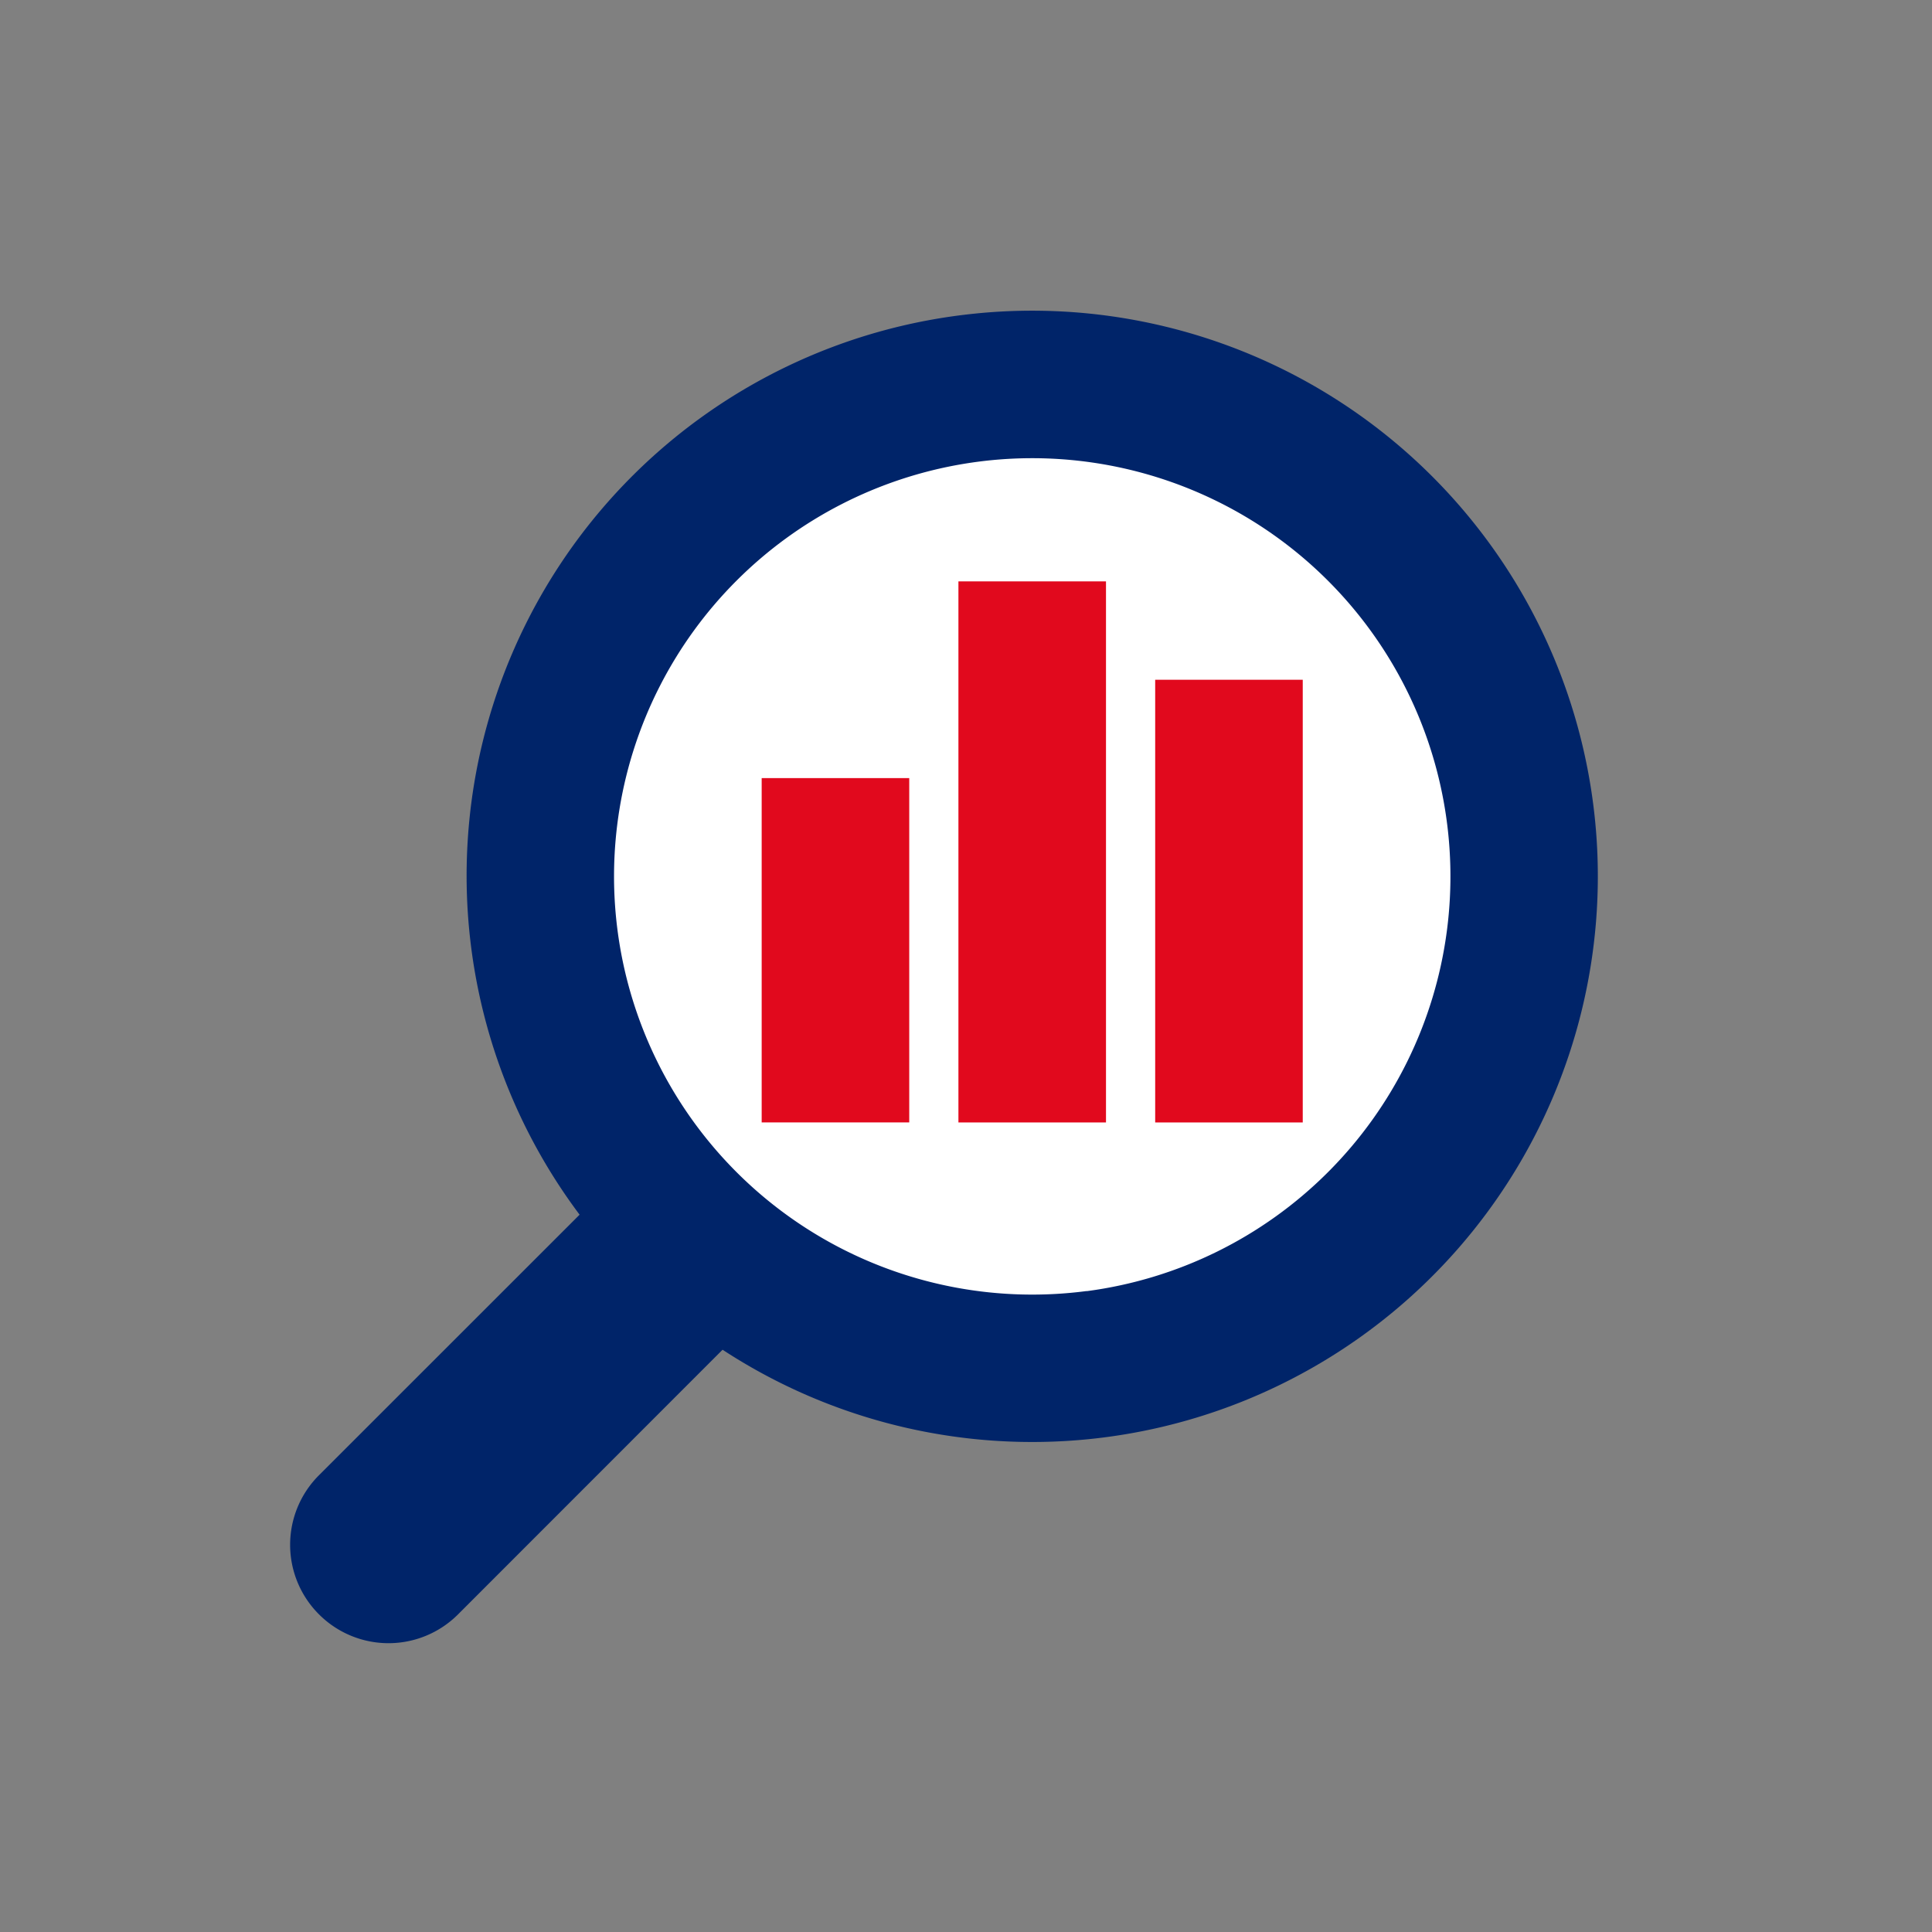
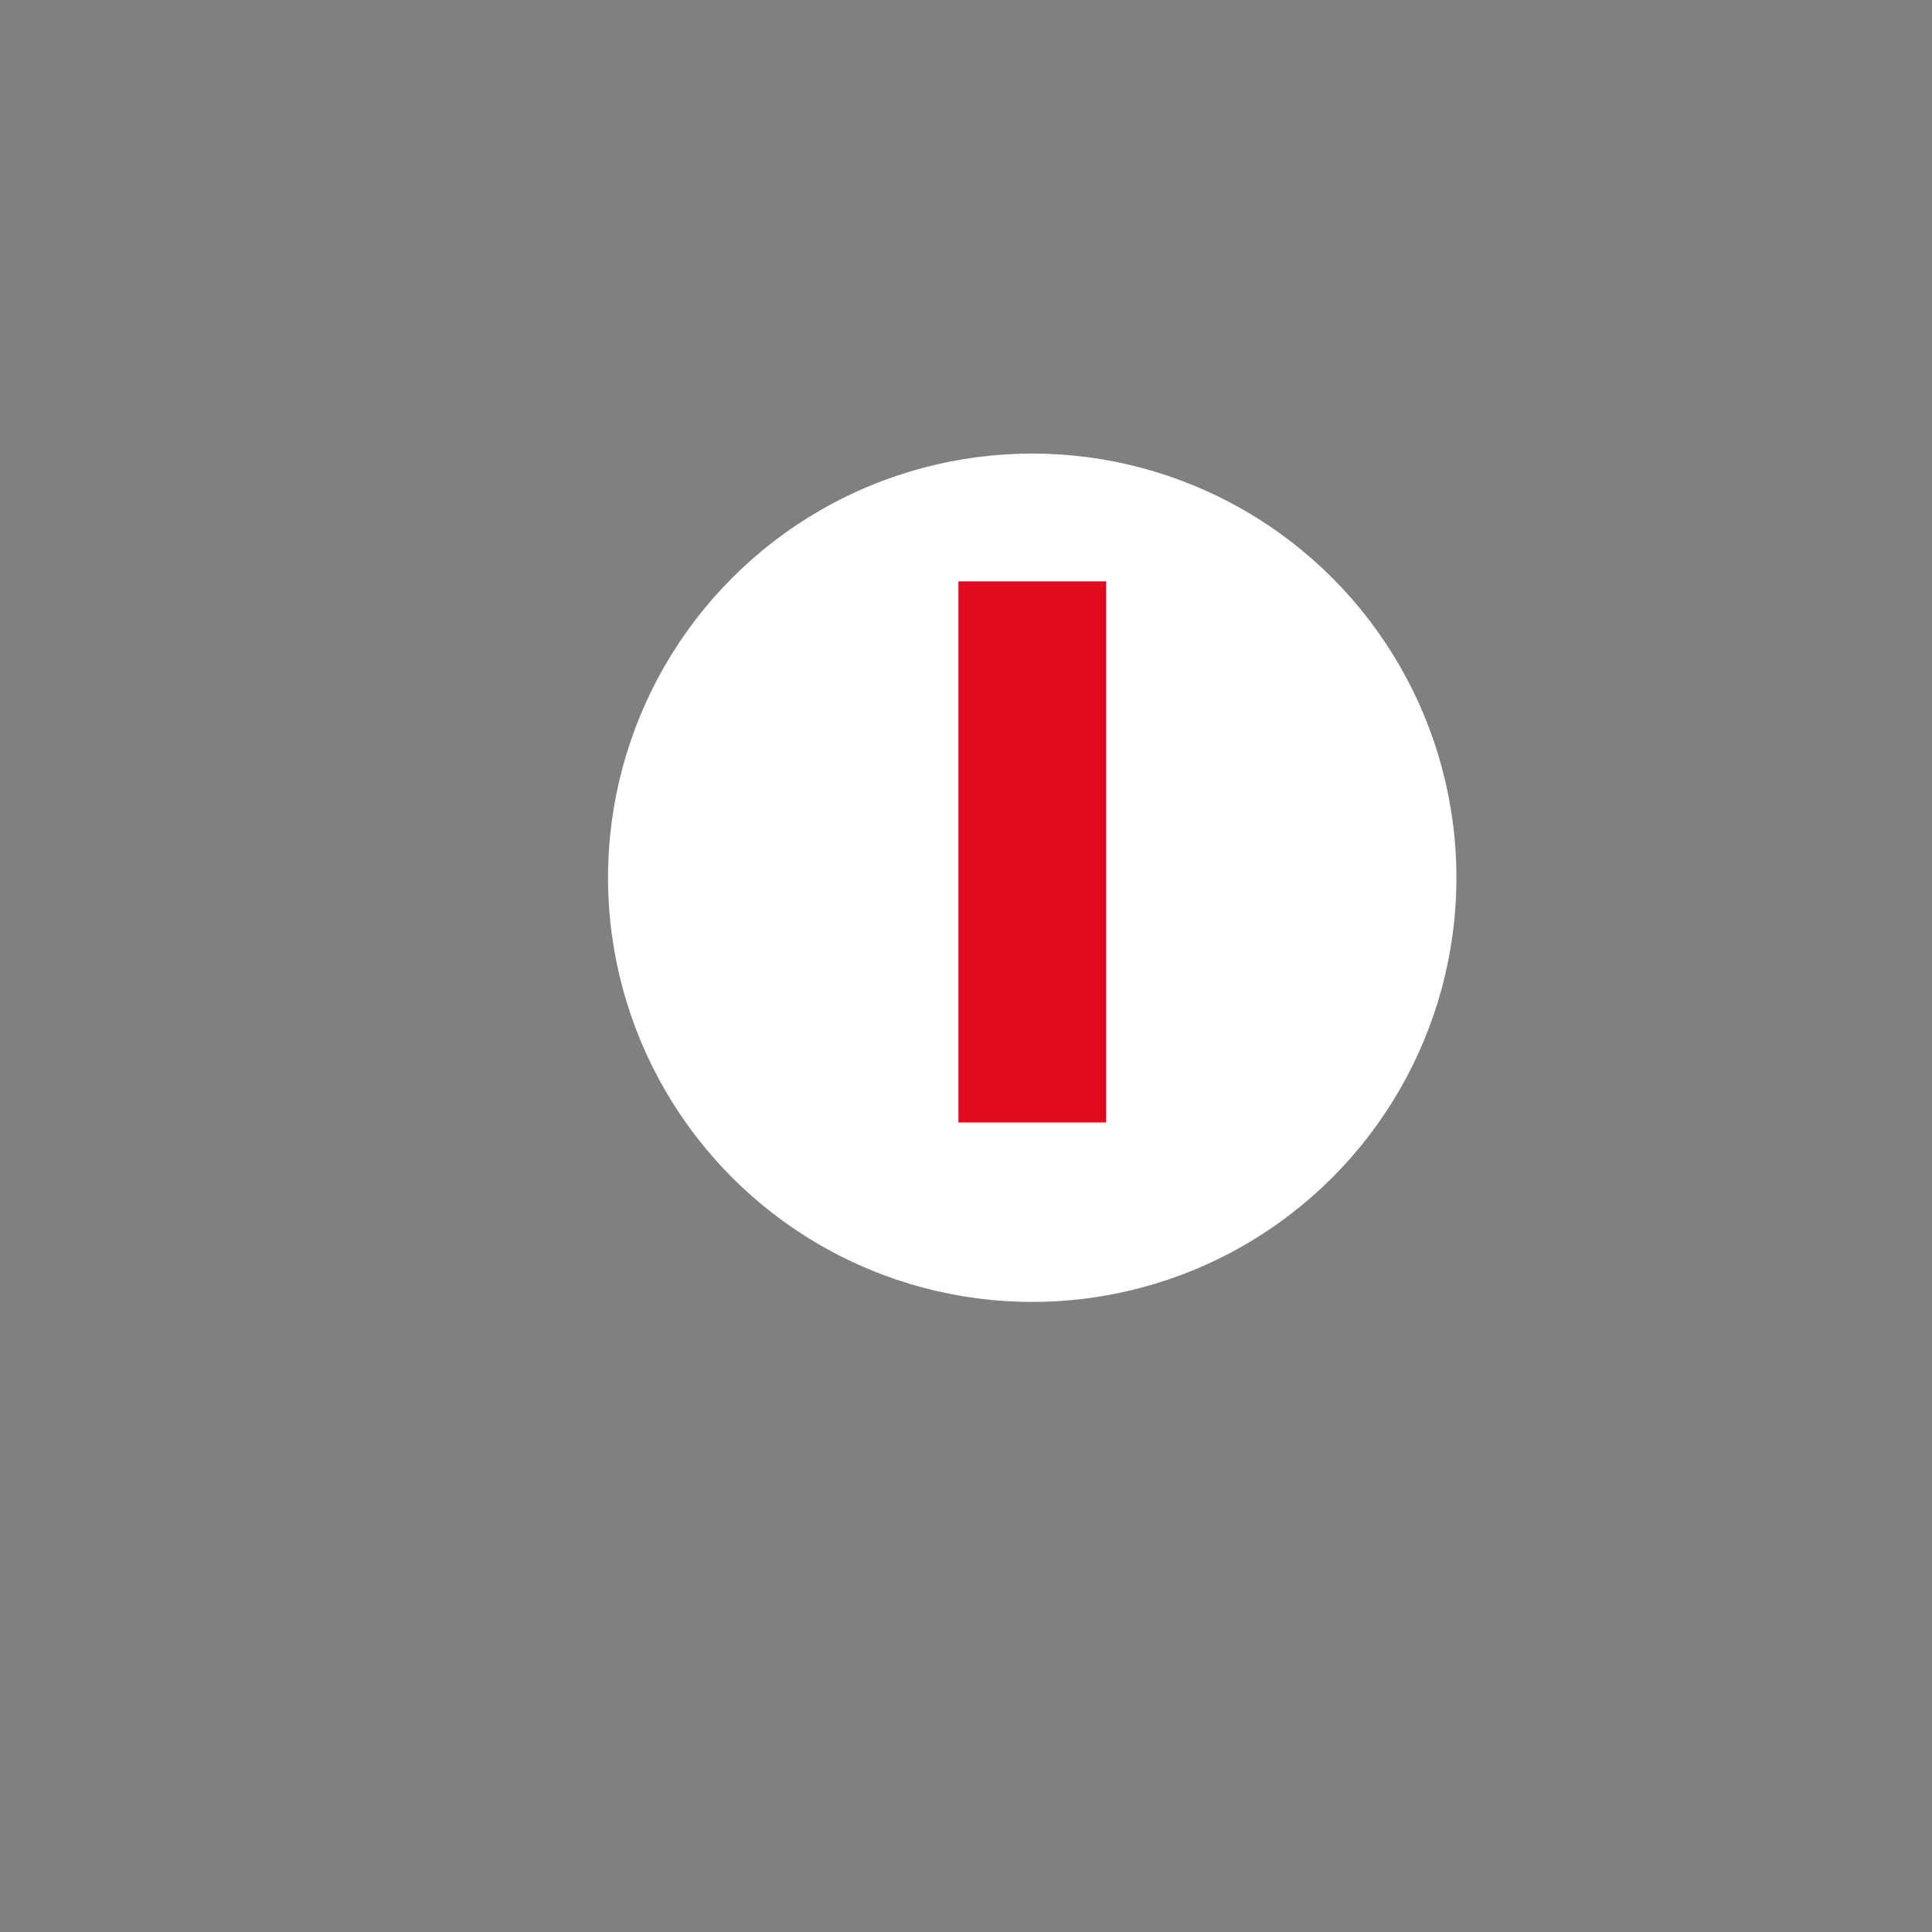
<svg xmlns="http://www.w3.org/2000/svg" id="f0480054-6176-4597-bace-7fb6ce1f6692" data-name="Layer 1" viewBox="0 0 50 50">
  <rect x="0" y="0" width="50" height="50" fill="#808080" stroke="none" />
  <g id="facc8947-4196-48dd-8f4f-436a287d77ac" data-name="bdf6f0f7-da67-4ca0-bf1b-2859abf933e4">
    <g id="f08608ce-78c2-4ddc-a738-ffea9f91d58a" data-name="bf07200c-7f4f-4571-ac12-95a4ad04957a">
      <circle cx="26.714" cy="22.716" r="10.978" fill="#fff" />
-       <path d="M25.273,8.112A14.621,14.621,0,0,0,15,31.436L8.255,38.179a2.543,2.543,0,0,0,0,3.6l0,0h0a2.543,2.543,0,0,0,3.6,0l0,0L18.7,34.931a14.639,14.639,0,1,0,6.57-26.819Zm2.85,25.3a10.823,10.823,0,1,1,9.322-9.321A10.824,10.824,0,0,1,28.123,33.415Z" fill="#002469" />
-       <rect x="19.712" y="20.137" width="3.819" height="8.911" fill="#e1091d" />
      <rect x="24.804" y="15.046" width="3.819" height="14.003" fill="#e1091d" />
-       <rect x="29.896" y="17.592" width="3.819" height="11.457" fill="#e1091d" />
    </g>
  </g>
</svg>